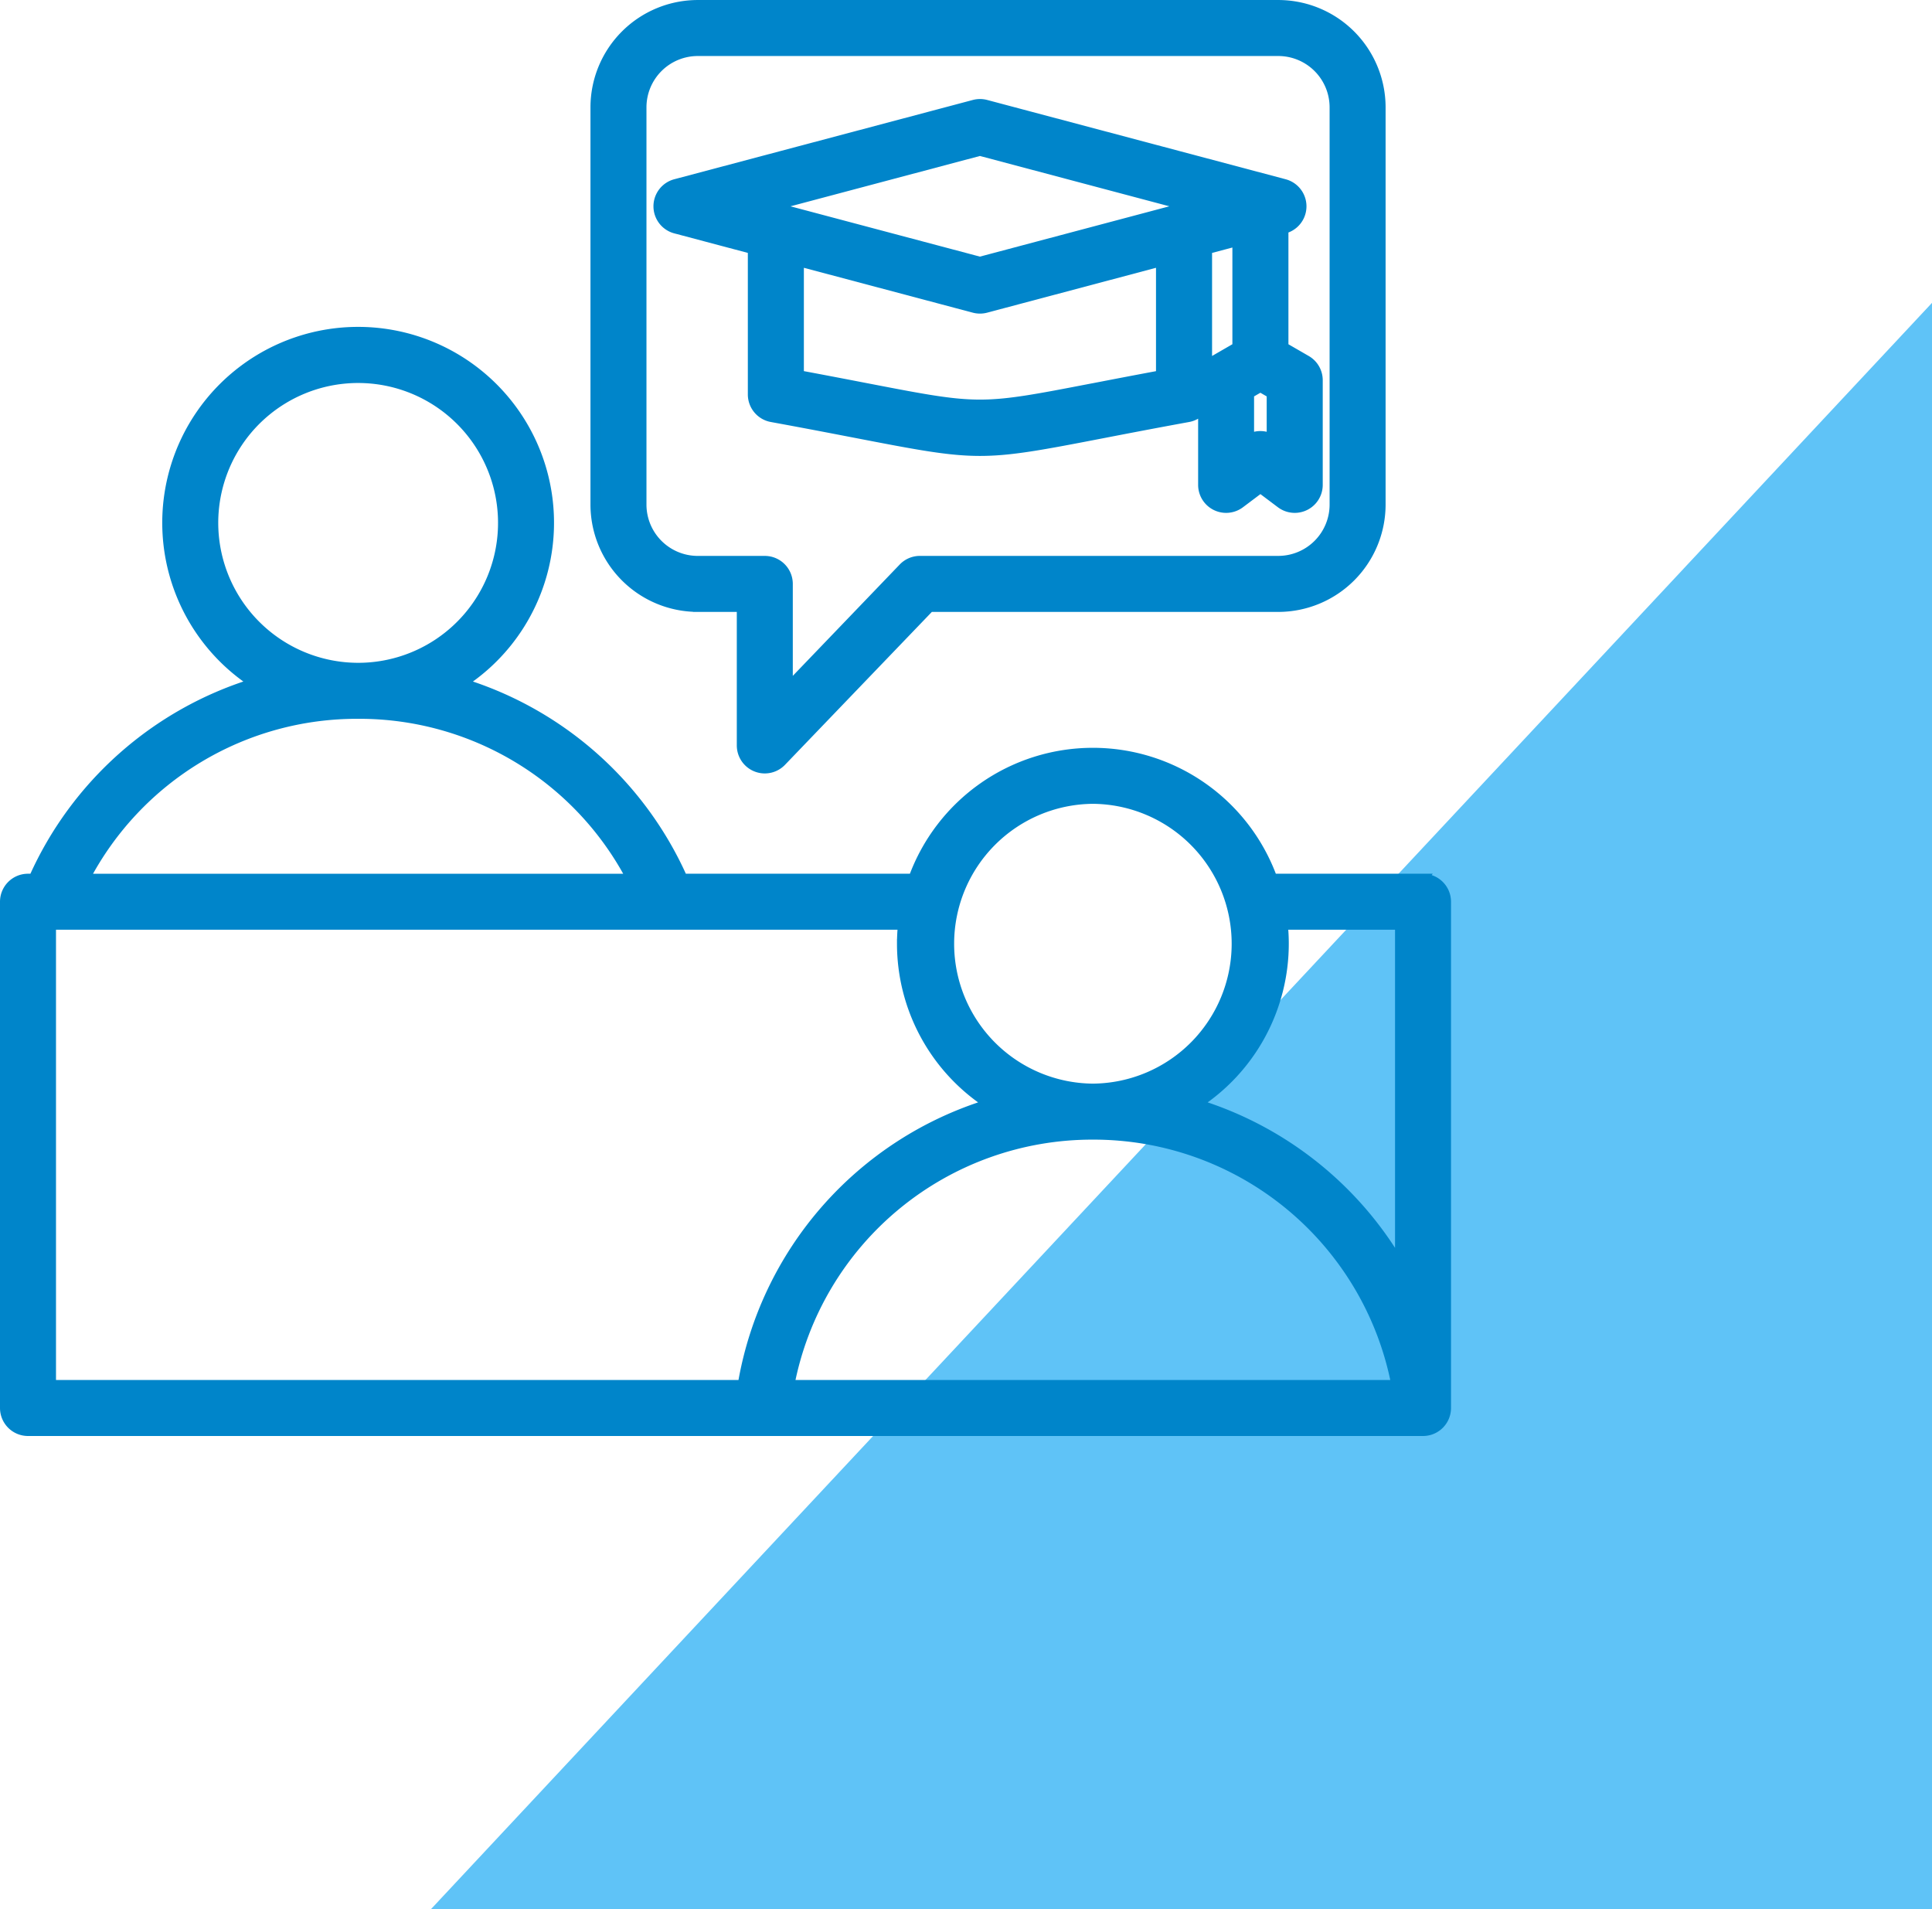
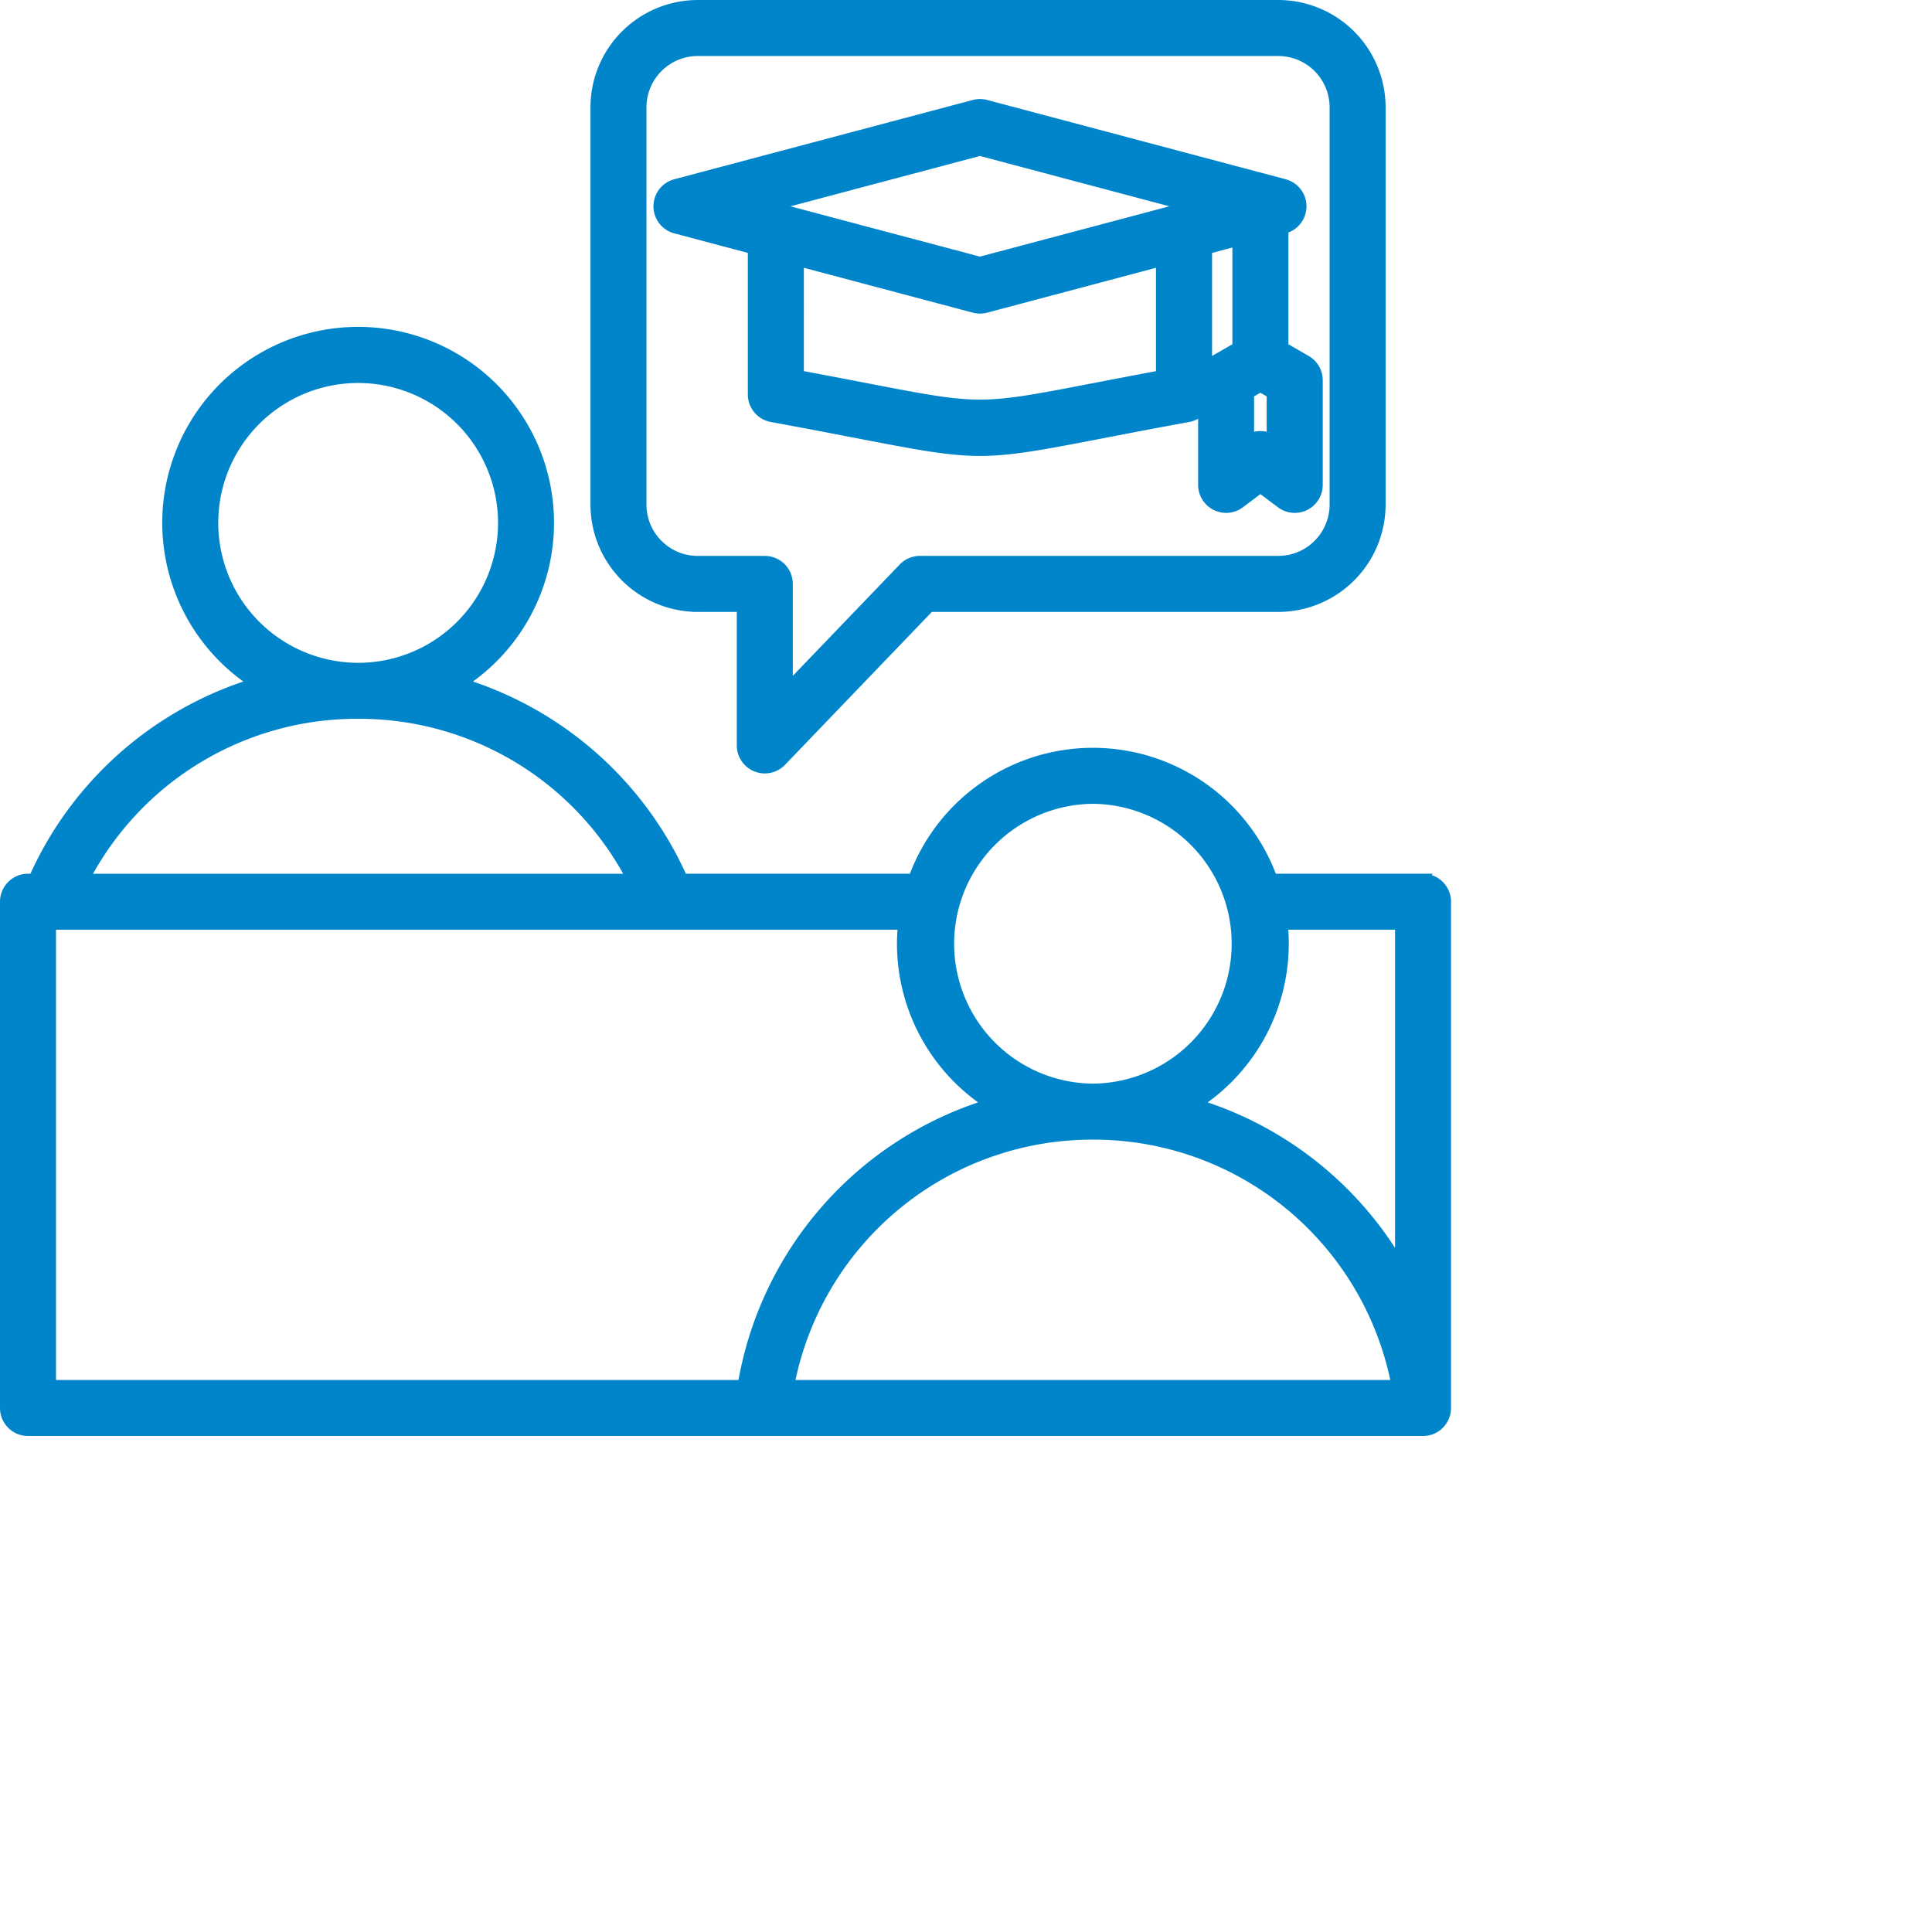
<svg xmlns="http://www.w3.org/2000/svg" width="203.562" height="201.143" viewBox="0 0 203.562 201.143">
  <g id="Grupo_85" data-name="Grupo 85" transform="translate(-1003.519 -2480.211)">
-     <path id="Trazado_849" data-name="Trazado 849" d="M-272.975,621.072h158.163V451.835Z" transform="translate(1321.893 2060.283)" fill="#5fc3f7" />
    <path id="Trazado_860" data-name="Trazado 860" d="M81.014,74.073h4.618V88.638a2.45,2.45,0,0,0,4.216,1.7L105.47,74.073h36.721a10.815,10.815,0,0,0,10.8-10.8V21.408a10.814,10.814,0,0,0-10.8-10.8H81.014a10.815,10.815,0,0,0-10.8,10.8V63.271a10.815,10.815,0,0,0,10.8,10.8Zm-5.9-52.665a5.909,5.909,0,0,1,5.9-5.9h61.177a5.909,5.909,0,0,1,5.9,5.9V63.271a5.91,5.91,0,0,1-5.9,5.9H104.426a2.451,2.451,0,0,0-1.767.753L90.532,82.552V71.623a2.45,2.45,0,0,0-2.45-2.45H81.014a5.909,5.909,0,0,1-5.9-5.9Zm3.558,12.8,8.123,2.158V51.663a2.45,2.45,0,0,0,2.009,2.41c3.656.668,6.672,1.252,9.1,1.72,6.364,1.23,9.606,1.846,12.849,1.846s6.484-.615,12.849-1.846c2.424-.469,5.44-1.052,9.1-1.72a2.444,2.444,0,0,0,1.537-.966V61.19a2.45,2.45,0,0,0,3.922,1.958l2.142-1.611,2.143,1.611a2.45,2.45,0,0,0,3.922-1.958V50.165a2.449,2.449,0,0,0-1.225-2.121l-2.39-1.38V34.232l.082-.022a2.45,2.45,0,0,0,0-4.735l-31.448-8.354a2.452,2.452,0,0,0-1.258,0L78.67,29.474a2.45,2.45,0,0,0,0,4.735Zm44,16.772c-11.919,2.3-11.919,2.3-23.838,0-1.976-.382-4.345-.84-7.135-1.359V37.669l18.425,4.894a2.451,2.451,0,0,0,1.258,0L129.8,37.669V49.624c-2.791.519-5.159.977-7.135,1.359Zm18.792,5.335a2.451,2.451,0,0,0-2.331,0V51.579l1.165-.673,1.165.673Zm-3.615-9.654-2.39,1.38a2.44,2.44,0,0,0-.752.68V36.368l3.142-.835Zm-27.1-20.64,21.906,5.819-21.906,5.819L88.84,31.842Zm46.688,76.633H141.578a20.139,20.139,0,0,0-37.858,0H79.44A37.487,37.487,0,0,0,56.206,82.071a20.139,20.139,0,1,0-21.943,0,37.485,37.485,0,0,0-23.235,20.585H10.45A2.45,2.45,0,0,0,8,105.106v53.337a2.45,2.45,0,0,0,2.45,2.45H157.434a2.45,2.45,0,0,0,2.45-2.45V105.106A2.45,2.45,0,0,0,157.434,102.657Zm-2.45,4.9v35.781a37.495,37.495,0,0,0-21.367-16.927,20.135,20.135,0,0,0,9.171-16.877c0-.667-.034-1.326-.1-1.977Zm-32.335,22.116h.008a32.455,32.455,0,0,1,31.934,26.322H90.706a32.455,32.455,0,0,1,31.935-26.322Zm0-35.379a15.24,15.24,0,0,1,.008,30.479h-.016a15.24,15.24,0,0,1,.008-30.479ZM29.995,65.2A15.24,15.24,0,1,1,45.238,80.436h-.007A15.257,15.257,0,0,1,29.995,65.2ZM45.231,85.335h.007A32.328,32.328,0,0,1,74,102.657H16.465A32.329,32.329,0,0,1,45.231,85.335ZM12.9,107.556h89.709c-.064.651-.1,1.31-.1,1.977a20.135,20.135,0,0,0,9.171,16.877,37.462,37.462,0,0,0-25.95,29.584H12.9Z" transform="translate(996.019 2470.105)" fill="#0085ca" stroke="#0085ca" stroke-width="1" />
  </g>
</svg>